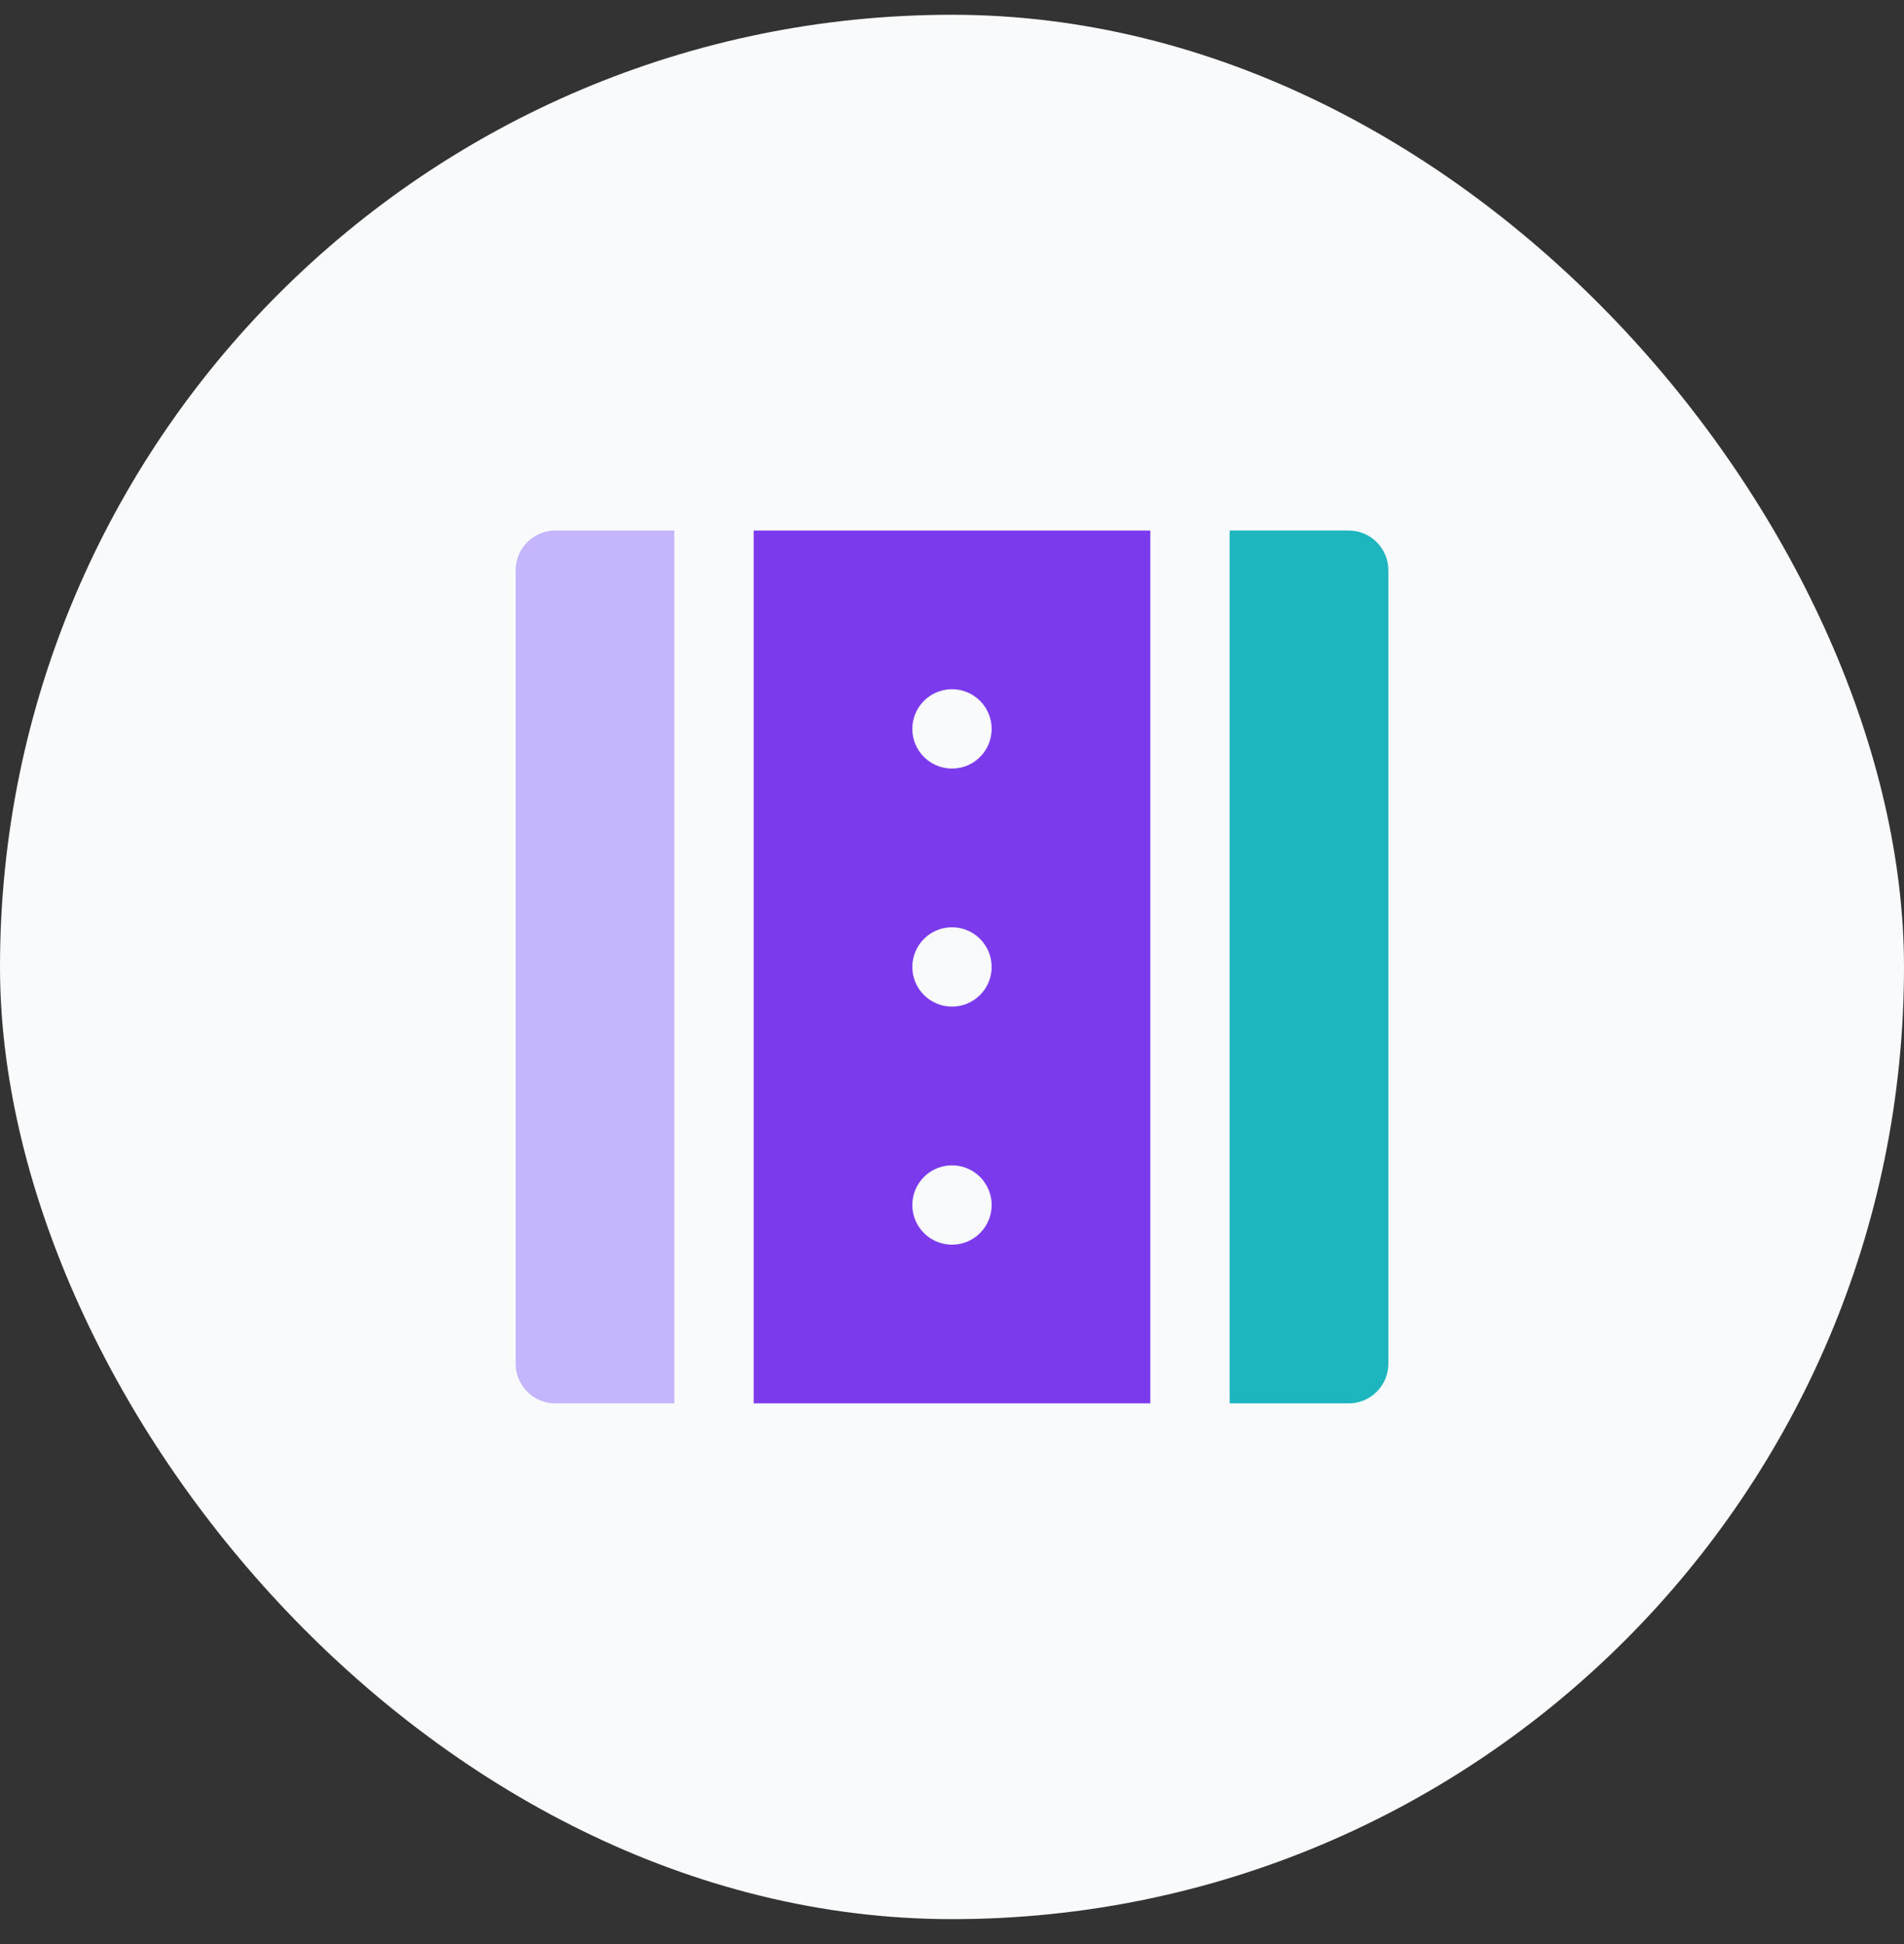
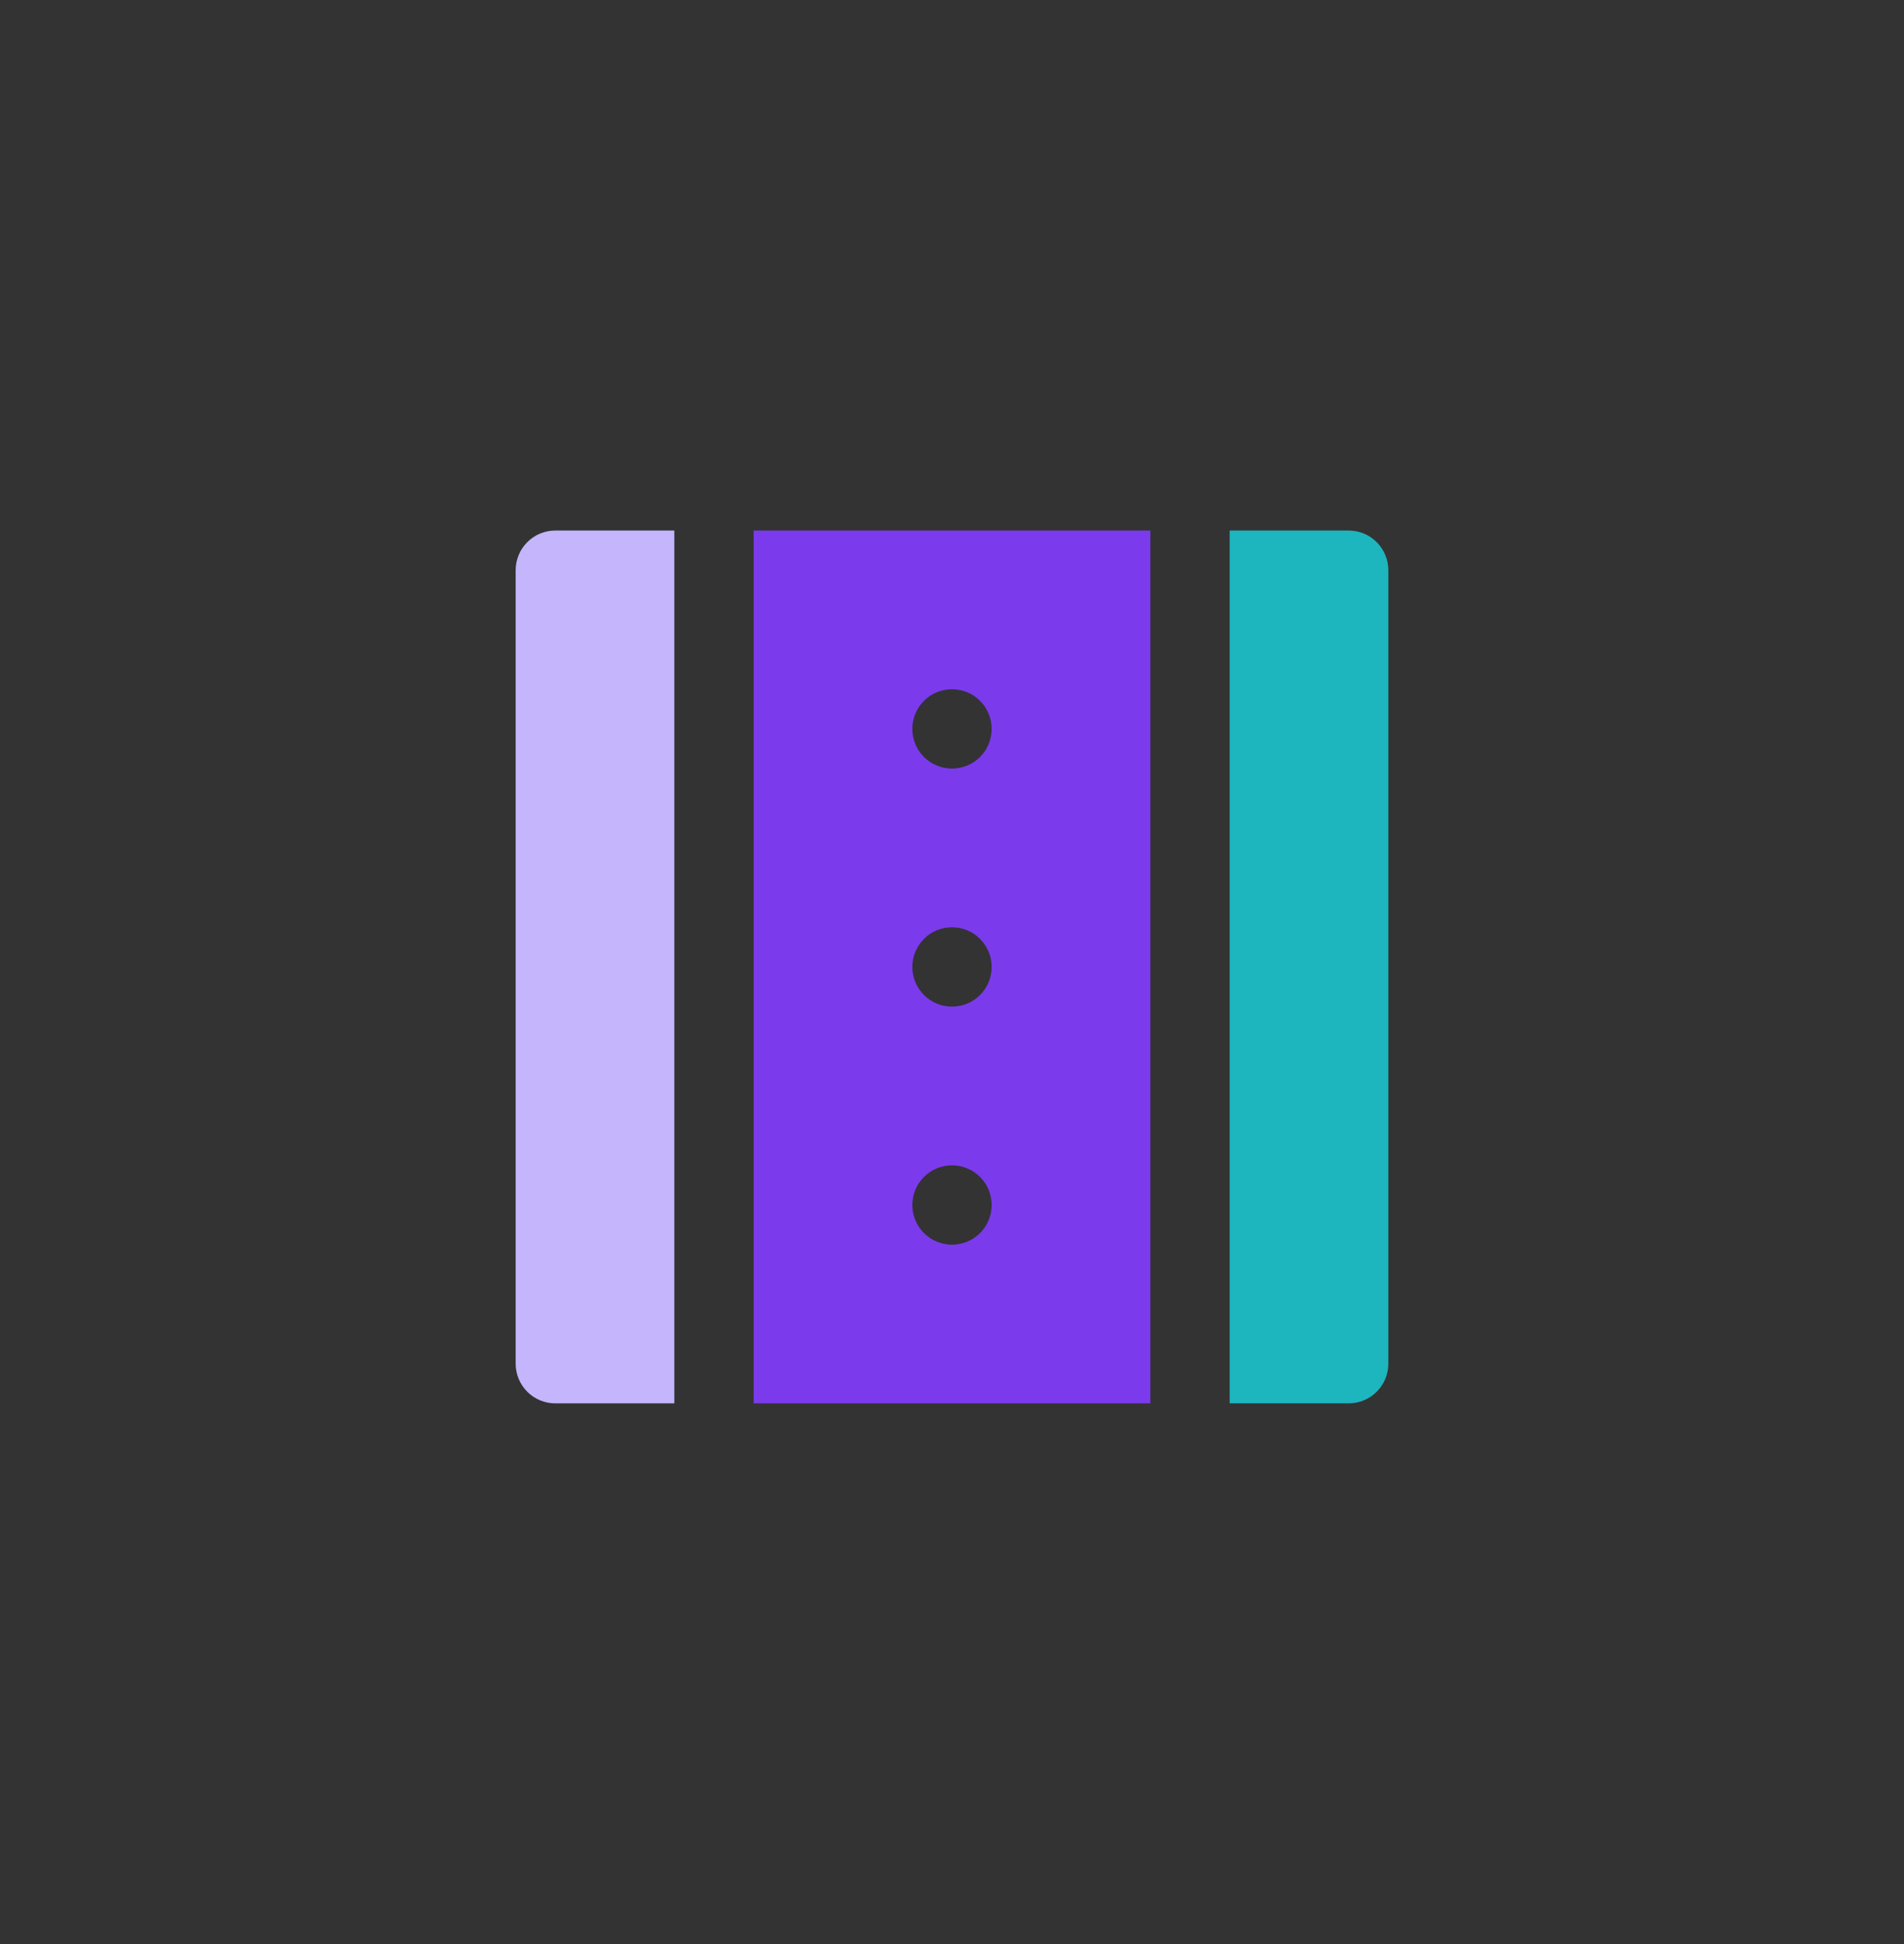
<svg xmlns="http://www.w3.org/2000/svg" width="48" height="49" viewBox="0 0 48 49" fill="none">
  <rect x="0" y="0" width="48" height="49" fill="#333333" stroke="none" />
-   <rect y="0.372" width="48" height="48" rx="24" fill="#F9FAFB" />
  <path d="M17 13.372H14C13.735 13.372 13.48 13.477 13.293 13.665C13.105 13.853 13 14.107 13 14.372V34.372C13 34.637 13.105 34.892 13.293 35.079C13.48 35.267 13.735 35.372 14 35.372H17V13.372Z" fill="#C4B5FD" />
  <path d="M19 35.372H29V13.372H19V35.372ZM24 31.372C23.735 31.372 23.48 31.267 23.293 31.079C23.105 30.892 23 30.637 23 30.372C23 30.107 23.105 29.853 23.293 29.665C23.48 29.477 23.735 29.372 24 29.372C24.265 29.372 24.52 29.477 24.707 29.665C24.895 29.853 25 30.107 25 30.372C25 30.637 24.895 30.892 24.707 31.079C24.52 31.267 24.265 31.372 24 31.372ZM24 17.372C24.265 17.372 24.52 17.477 24.707 17.665C24.895 17.853 25 18.107 25 18.372C25 18.637 24.895 18.892 24.707 19.079C24.52 19.267 24.265 19.372 24 19.372C23.735 19.372 23.48 19.267 23.293 19.079C23.105 18.892 23 18.637 23 18.372C23 18.107 23.105 17.853 23.293 17.665C23.48 17.477 23.735 17.372 24 17.372ZM24 23.372C24.265 23.372 24.52 23.477 24.707 23.665C24.895 23.853 25 24.107 25 24.372C25 24.637 24.895 24.892 24.707 25.079C24.52 25.267 24.265 25.372 24 25.372C23.735 25.372 23.48 25.267 23.293 25.079C23.105 24.892 23 24.637 23 24.372C23 24.107 23.105 23.853 23.293 23.665C23.48 23.477 23.735 23.372 24 23.372Z" fill="#7C3AED" />
  <path d="M34 13.372H31V35.372H34C34.265 35.372 34.52 35.267 34.707 35.079C34.895 34.892 35 34.637 35 34.372V14.372C35 14.107 34.895 13.853 34.707 13.665C34.52 13.477 34.265 13.372 34 13.372Z" fill="#1DB5BE" />
</svg>